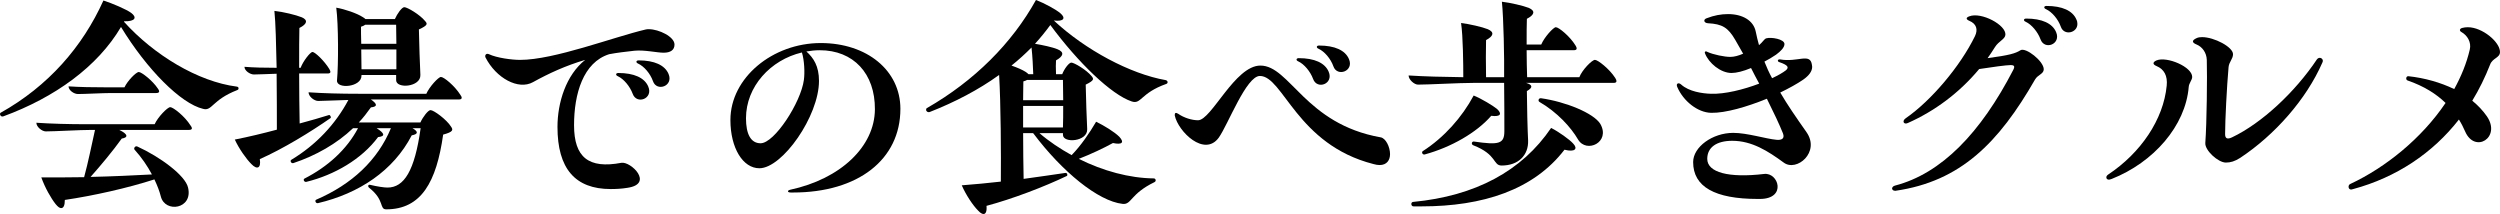
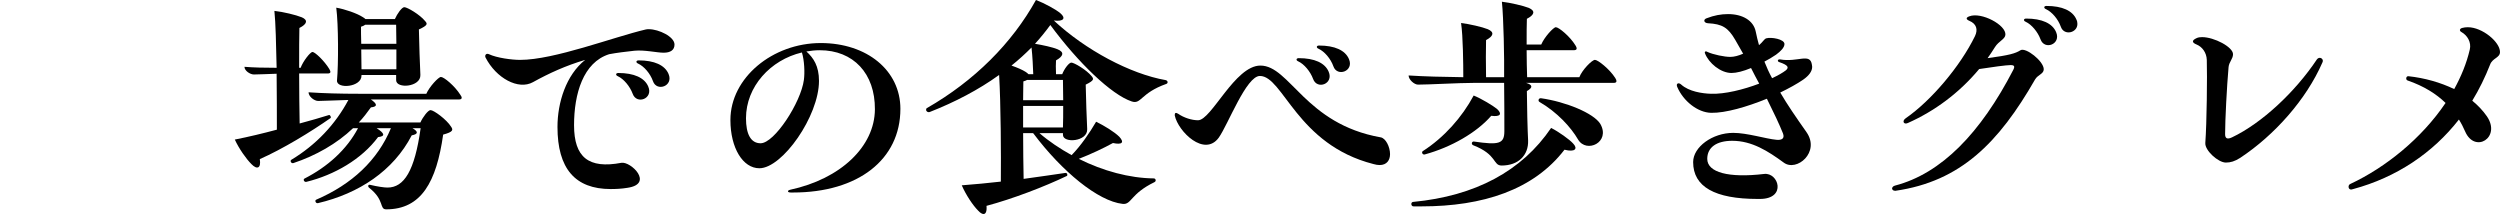
<svg xmlns="http://www.w3.org/2000/svg" id="_レイヤー_2" data-name="レイヤー 2" width="373.85" height="32.007" viewBox="0 0 373.85 32.007">
  <g id="_レイヤー_1-2" data-name="レイヤー 1">
    <g>
-       <path d="M35.67,13.21c0,.148-.037.185-.185.259-3.812,1.48-3.737,3.182-5.106,2.812-3.33-.777-8.437-5.92-12.285-12.248C14.579,9.991,8.177,14.579.518,17.392c-.296.111-.518-.111-.518-.333,0-.037,0-.111.074-.185C7.215,12.877,12.322,7.031,15.467.074c1.369.444,3.441,1.332,4.145,1.85.888.666.666,1.295-1.036,1.258l-.037.074c4.478,4.958,11.064,8.955,16.873,9.695.185.037.259.111.259.259ZM28.492,18.761c.333.444.259.666-.259.666h-10.398c1.369.666,1.332,1.147.37,1.295-1.295,1.813-3.145,4.033-4.662,5.735,3.256-.074,6.364-.222,9.176-.37-.666-1.258-1.554-2.553-2.59-3.7-.185-.185.074-.629.407-.481,3.404,1.554,7.179,4.329,7.585,6.143.777,3.219-3.441,3.848-4.07,1.332-.185-.74-.518-1.628-.962-2.553-3.996,1.295-9.14,2.442-13.395,3.071,0,.814-.185,1.221-.555,1.221-.222,0-.481-.185-.814-.592-.703-.888-1.591-2.442-2.146-3.996,2.109,0,4.255,0,6.401-.037.592-2.146,1.147-4.921,1.628-7.067h-.555c-1.739,0-5.477.222-6.809.222-.555,0-1.406-.666-1.406-1.295,2.184.148,4.773.222,7.734.222h9.954c.481-1.073,1.924-2.553,2.331-2.553.444,0,2.183,1.369,3.034,2.738ZM16.614,13.913c-1.221,0-3.959.148-4.958.148-.592,0-1.406-.555-1.406-1.147,1.628.111,3.626.148,5.883.148h2.479c.444-.962,1.739-2.294,2.146-2.294s2.072,1.295,2.849,2.479c.333.444.222.666-.259.666h-6.735Z" />
      <path d="M38.85,23.793c.222,1.369-.407,1.628-1.258.74-.777-.777-1.85-2.294-2.479-3.663,2.072-.407,4.218-.925,6.29-1.48,0-1.998,0-5.181-.037-8.363-1.258.037-2.701.111-3.404.111-.555,0-1.406-.555-1.406-1.147,1.369.111,2.997.148,4.811.148-.074-3.441-.148-6.734-.333-8.51,1.332.148,3.182.592,4.107.962.925.407.814.999-.37,1.591-.037,1.184-.037,3.441-.037,5.957h.222c.37-.999,1.443-2.368,1.776-2.368.37,0,1.776,1.333,2.516,2.553.259.444.222.666-.259.666h-4.255c0,2.59.037,5.366.074,7.475,1.517-.407,3.071-.851,4.367-1.258.222-.074.37.37.259.444-2.96,2.072-7.142,4.625-10.583,6.143ZM69.044,14.616c0,.185-.148.259-.444.259h-13.136c.962.667,1.036,1.073,0,1.184-.555.777-1.147,1.554-1.813,2.257h9.214c.37-.814,1.147-1.85,1.517-1.85.481,0,2.405,1.406,3.071,2.479.333.481.333.777-1.184,1.184-1,7.068-3.256,11.175-8.511,11.175-1.073,0-.185-1.369-2.553-3.219-.259-.222-.148-.518.148-.444,1.073.259,2.109.407,2.59.407,2.479,0,4.07-2.479,4.958-8.881h-1.221c.888.518.888.888-.111,1.073-2.738,5.291-7.881,8.695-14.024,10.139-.333.074-.518-.407-.259-.518,5.328-2.294,9.176-5.883,11.175-10.694h-2.146c1.221.777,1.332,1.221.222,1.332-2.442,3.293-6.512,5.662-10.731,6.698-.296.074-.518-.333-.296-.481,3.479-1.776,6.328-4.329,8.03-7.548h-.74c-2.442,2.331-5.587,4.107-8.917,5.217-.333.111-.555-.333-.333-.481,3.7-2.22,6.624-5.328,8.547-8.955-1.702.037-3.663.148-4.514.148-.592,0-1.443-.666-1.443-1.295,2.146.148,4.7.222,7.66.222h9.954c.444-1.036,1.813-2.517,2.183-2.517.444,0,2.072,1.332,2.923,2.701.148.222.185.296.185.407ZM50.284,1.147c1.295.222,3.108.851,3.959,1.406.185.111.296.185.407.296h4.403c.333-.777,1.036-1.776,1.406-1.776.444,0,2.331,1.11,3.108,2.072.37.407.444.629-.925,1.258.037,2.109.148,5.292.222,6.809.074,1.813-3.626,2.109-3.626.777v-.777h-5.18v.074c.037,1.776-3.774,2.072-3.664.74.222-2.368.222-8.362-.111-10.878ZM54.613,3.701c-.148.111-.37.222-.629.296,0,.518,0,1.48.037,2.553h5.254c0-1.036-.037-1.998-.037-2.849h-4.625ZM59.275,10.361v-2.96h-5.254c0,1.036.037,2.109.037,2.96h5.217Z" />
      <path d="M97.053,4.367c1.443,0,3.812,1.11,3.812,2.294,0,.814-.592,1.221-1.628,1.221-.999,0-2.849-.444-4.366-.296-1.332.148-2.59.296-3.774.518-3.885,1.221-5.254,5.921-5.254,10.62,0,4.81,2.183,6.549,7.068,5.624,1.406-.259,4.921,3.146.925,3.737-.888.148-1.739.185-2.516.185-5.328,0-7.956-3.071-7.956-9.288,0-3.663,1.295-7.771,4.145-10.028-2.886.851-5.402,1.999-7.808,3.331-2.183,1.221-5.514-.592-7.104-3.7-.037-.074-.037-.148-.037-.222,0-.222.222-.407.555-.259,1.184.555,3.404.851,4.662.851,5.106,0,13.913-3.404,18.797-4.551.148-.037.296-.037.481-.037ZM96.942,12.951c.777,1.813-1.739,2.738-2.331,1.073-.407-1.11-1.333-2.22-2.22-2.627-.37-.148-.333-.481.074-.481,2.331,0,3.922.703,4.478,2.035ZM99.976,11.064c.777,1.813-1.776,2.701-2.331,1.073-.407-1.147-1.332-2.22-2.22-2.627-.37-.148-.333-.481.074-.481,2.332,0,3.922.703,4.478,2.035Z" />
      <path d="M134.645,16.281c0,7.585-6.328,12.507-16.06,12.507h-.333c-.518,0-.555-.296-.111-.407,7.585-1.628,12.655-6.476,12.692-12.026.037-5.366-3.219-8.844-8.251-8.844-.666,0-1.332.074-1.998.185,1.073.962,1.887,2.183,1.887,4.403,0,5.254-5.476,13.062-8.917,13.062-2.442,0-4.329-2.998-4.329-7.216,0-6.327,6.327-11.508,13.506-11.508,6.919,0,11.915,4.107,11.915,9.843ZM119.918,7.845c-4.7,1.11-8.363,5.106-8.363,9.843,0,2.331.703,3.737,2.183,3.737,2.072,0,6.031-6.105,6.476-9.473.148-1.073.074-2.923-.296-4.107Z" />
      <path d="M174.605,12.285c0,.111-.074.222-.185.259-3.885,1.369-3.737,3.108-5.18,2.627-3.034-.999-8.03-5.81-12.174-11.434-.703.962-1.48,1.924-2.294,2.812,1.147.185,2.664.518,3.367.814,1.073.444.888,1.036-.222,1.665-.037.407-.037,1.258,0,2.072h.925c.296-.777.999-1.739,1.369-1.739.407,0,2.257,1.073,3.034,2.035.333.407.407.629-.888,1.258.037,2.035.148,5.18.222,6.66.074,1.887-3.626,2.146-3.626.851v-.259h-3.515c1.406,1.221,3.071,2.331,4.811,3.293,1.406-1.443,2.664-3.293,3.663-4.995,1.221.592,2.738,1.517,3.479,2.257.777.851.407,1.221-.962.925-1.332.74-3.293,1.665-5.106,2.368,3.626,1.813,7.586,2.886,11.212,2.923.296,0,.407.407.111.555-3.663,1.776-3.404,3.404-4.773,3.256-3.664-.407-9.066-4.847-13.321-10.509l-.074-.074h-1.48c0,2.405.037,4.884.074,6.845,2.183-.296,4.44-.629,6.216-.888.37-.037.37.37.259.444-3.404,1.628-8.141,3.441-12.026,4.477.074.814-.111,1.221-.444,1.221-.222,0-.518-.185-.814-.518-.777-.777-1.813-2.331-2.442-3.774,1.924-.148,3.922-.333,5.846-.555.037-4.033,0-11.619-.259-15.948-3.071,2.22-6.624,4.07-10.398,5.55-.222.074-.518-.074-.518-.333,0-.074,0-.185.111-.259,7.104-4.07,12.729-9.695,16.318-16.17,1.258.481,3.034,1.443,3.664,1.999.814.703.518,1.258-.999,1.073,4.736,4.403,11.434,7.993,16.762,8.918.148.037.259.185.259.296ZM154.513,11.101c-.037-.999-.111-2.701-.259-3.997-.925.925-1.924,1.85-2.997,2.701.851.296,1.628.629,2.146.962.111.074.296.222.407.333h.703ZM153.588,11.952c-.111.074-.296.148-.555.222,0,.629-.037,1.628-.037,2.812h5.994c0-1.073-.037-2.146-.037-3.034h-5.365ZM152.996,15.837v3.219h5.957c.037-.925.037-2.035.037-3.219h-5.994Z" />
      <path d="M175.676,17.28v-.148c0-.259.185-.333.518-.111.851.592,2.035.962,2.96.962,1.998,0,5.513-8.178,9.324-8.178,4.403,0,6.698,8.733,17.983,10.731.74.111,1.406,1.406,1.406,2.516,0,.888-.481,1.628-1.554,1.628-.074,0-.148,0-.444-.037l-.481-.111c-11.471-2.923-13.506-13.173-16.984-13.173-2.035,0-4.736,7.216-6.143,9.214-2.146,2.96-6.068-.888-6.586-3.293ZM196.36,11.804c-.407-1.11-1.332-2.22-2.22-2.627-.37-.148-.333-.481.074-.481,2.331,0,3.922.703,4.477,2.035.777,1.813-1.739,2.738-2.331,1.073ZM199.395,9.917c-.407-1.147-1.332-2.22-2.22-2.627-.37-.148-.333-.481.074-.481,2.331,0,3.922.703,4.477,2.035.777,1.813-1.776,2.701-2.331,1.073Z" />
      <path d="M241.723,12.137c0,.185-.148.259-.444.259h-13.062c.999.296,1.036.703.111,1.221,0,1.813.111,6.179.185,7.4.074,2.183-1.443,3.737-3.959,3.737-1.332,0-.629-1.628-4.255-3.034-.333-.148-.222-.592.111-.555,3.774.555,4.551.333,4.551-1.554,0-.999,0-5.587-.037-7.215h-4.625c-2.109,0-6.661.259-8.251.259-.555,0-1.406-.74-1.406-1.369,2.331.148,5.069.222,8.178.259,0-1.887-.037-6.143-.333-8.104,1.221.148,3.182.592,3.996.925,1.036.444.851,1.036-.259,1.628-.037,1.036-.037,3.848,0,5.55h2.701c.037-2.775-.074-8.807-.333-11.286,1.258.148,3.182.592,4.033.925.999.444.851,1.036-.296,1.628-.037.777-.037,2.22-.037,3.848h2.183c.444-1.073,1.813-2.59,2.183-2.59.444,0,2.109,1.369,2.923,2.701.333.518.222.74-.259.74h-7.03c0,1.443.037,2.923.074,4.033h7.808c.407-1.073,1.887-2.59,2.331-2.59s2.183,1.369,3.034,2.702c.148.222.185.37.185.481ZM235.248,21.462c.74.777.296,1.332-1.295.925-4.625,6.031-12.248,8.474-21.351,8.474h-1.221c-.407,0-.444-.629-.074-.666,9.325-.888,16.281-4.625,20.647-11.064,1.11.555,2.775,1.739,3.293,2.332ZM212.75,22.609c3.182-2.035,5.883-5.069,7.623-8.326,1.184.481,2.886,1.517,3.478,1.998.814.74.555,1.221-.851,1.036-2.183,2.516-5.995,4.699-9.917,5.772-.333.111-.555-.296-.333-.481ZM239.318,18.539c1.554,2.738-2.072,4.44-3.331,2.331-1.073-1.85-3.145-4.107-5.772-5.625-.259-.148-.148-.592.222-.555,3.663.518,7.881,2.22,8.881,3.848Z" />
      <path d="M270.139,19.76c2.109,2.997-1.48,5.994-3.404,4.551-2.331-1.702-4.736-3.256-7.696-3.256-2.368,0-3.737.999-3.737,2.701,0,2.035,3.219,2.886,8.51,2.257,2.146-.259,3.404,3.7-.592,3.737h-.37c-6.401,0-9.658-1.813-9.658-5.514,0-2.257,2.886-4.366,5.995-4.366,2.109,0,4.847.888,6.475,1.036.777.074,1.258-.185.962-.962-.518-1.295-1.369-3.108-2.405-5.18-2.997,1.221-6.18,2.146-8.326,2.109-2.035-.037-4.181-1.776-5.069-3.849-.037-.074-.074-.222-.074-.296,0-.259.296-.407.666-.074,1.147,1.036,3.145,1.332,4.44,1.369,2.072.074,4.884-.629,7.216-1.518-.407-.74-.814-1.517-1.221-2.331-1.147.481-2.183.74-2.923.74-1.628,0-3.404-1.48-3.959-2.923-.111-.259.074-.407.37-.222.888.407,2.553.74,3.404.74.592,0,1.258-.185,1.924-.481l-1.184-2.072c-1.073-1.85-1.961-2.368-4.07-2.479-.629-.037-.74-.555-.222-.74,1.147-.444,2.183-.629,3.219-.629,2.183,0,3.812.962,4.145,2.627.148.703.296,1.369.481,1.999l.074-.037c.481-.407.703-.851,1-.962.74-.222,2.738.111,2.738.851,0,.518-.555,1.073-1.258,1.591-.555.37-1.147.74-1.739,1.036.333.851.703,1.665,1.147,2.479.888-.407,1.591-.814,2.072-1.184.444-.407.407-.74-.999-1.221-.296-.074-.296-.444.111-.407,2.665.481,4.515-1.036,4.773.814l.037.296c0,.703-.518,1.332-1.295,1.887-.962.666-2.184,1.332-3.479,1.961,1.036,1.776,2.331,3.663,3.922,5.92Z" />
      <path d="M305.622,10.361c0,.703-.888.814-1.295,1.517-5.439,9.473-11.138,15.245-20.869,16.651h-.074c-.296,0-.444-.185-.444-.37.037-.148.148-.333.444-.407,6.957-1.813,12.803-7.881,17.688-17.317.259-.518.148-.703-.407-.703-.592,0-2.812.296-4.699.592-2.997,3.589-6.661,6.291-10.657,8.067-.629.296-.925-.296-.333-.703,3.848-2.664,8.178-7.808,10.361-12.285.481-.999.222-1.85-.851-2.294-.518-.222-.518-.481,0-.666,1.776-.703,5.55,1.295,5.402,2.775-.074.666-.999.925-1.554,1.813-.37.592-.74,1.147-1.11,1.665,3.293-.444,4.145-.703,4.921-1.184.777-.481,3.479,1.628,3.479,2.849ZM307.472,4.811c.777,1.813-1.739,2.738-2.331,1.073-.407-1.11-1.333-2.22-2.22-2.627-.37-.148-.333-.481.074-.481,2.332,0,3.922.703,4.478,2.035ZM310.654,3.589c0,1.332-1.998,1.813-2.479.407-.407-1.147-1.332-2.22-2.22-2.627-.37-.148-.333-.481.074-.481,2.332,0,3.922.703,4.478,2.035.111.222.148.444.148.666Z" />
-       <path d="M314.981,26.531c0-.148.074-.296.296-.444,4.848-3.219,8.252-8.214,8.733-13.284.148-1.443-.37-2.442-1.517-2.923-.629-.259-.592-.592,0-.851,1.554-.629,5.328.962,5.328,2.479,0,.444-.481.925-.518,1.48-.481,5.846-5.254,11.286-11.508,13.765-.296.111-.37.111-.444.111-.222,0-.37-.148-.37-.333ZM329.782,21.388c.222-2.997.296-10.028.222-12.433-.037-1.11-.703-1.961-1.517-2.294-.74-.296-.74-.629,0-.962.222-.111.518-.148.814-.148,1.813,0,4.625,1.48,4.625,2.553,0,.703-.592,1.147-.666,1.924-.259,2.886-.518,7.956-.518,10.028,0,.666.333.814,1.036.481,4.44-2.109,9.436-6.771,12.692-11.656.333-.444.888-.185.888.222,0,.074-.037.185-.074.259-2.405,5.513-7.142,10.842-12.285,14.246-.814.518-1.443.703-2.146.703-1.147,0-3.145-1.813-3.071-2.923Z" />
+       <path d="M314.981,26.531ZM329.782,21.388c.222-2.997.296-10.028.222-12.433-.037-1.11-.703-1.961-1.517-2.294-.74-.296-.74-.629,0-.962.222-.111.518-.148.814-.148,1.813,0,4.625,1.48,4.625,2.553,0,.703-.592,1.147-.666,1.924-.259,2.886-.518,7.956-.518,10.028,0,.666.333.814,1.036.481,4.44-2.109,9.436-6.771,12.692-11.656.333-.444.888-.185.888.222,0,.074-.037.185-.074.259-2.405,5.513-7.142,10.842-12.285,14.246-.814.518-1.443.703-2.146.703-1.147,0-3.145-1.813-3.071-2.923Z" />
      <path d="M351.204,27.937c0-.222.111-.37.296-.444,5.217-2.442,10.62-6.771,14.209-12.1-1.369-1.332-3.219-2.516-5.699-3.367-.296-.111-.222-.666.148-.629,2.405.259,4.773.925,6.845,1.924,1.036-1.887,1.85-3.849,2.331-5.92.259-1.073-.37-2.109-1.221-2.59-.37-.185-.333-.518.074-.629.259-.074.555-.111.851-.111,2.183,0,4.811,2.22,4.811,3.7,0,.888-1.11.888-1.48,1.887-.74,1.887-1.628,3.7-2.664,5.402.851.703,1.591,1.48,2.183,2.332,2.183,3.182-1.813,5.624-3.256,2.257-.259-.592-.555-1.184-.925-1.776-3.922,5.032-9.362,8.659-15.8,10.397-.259.074-.296.074-.333.074-.222,0-.37-.185-.37-.407Z" />
    </g>
  </g>
</svg>